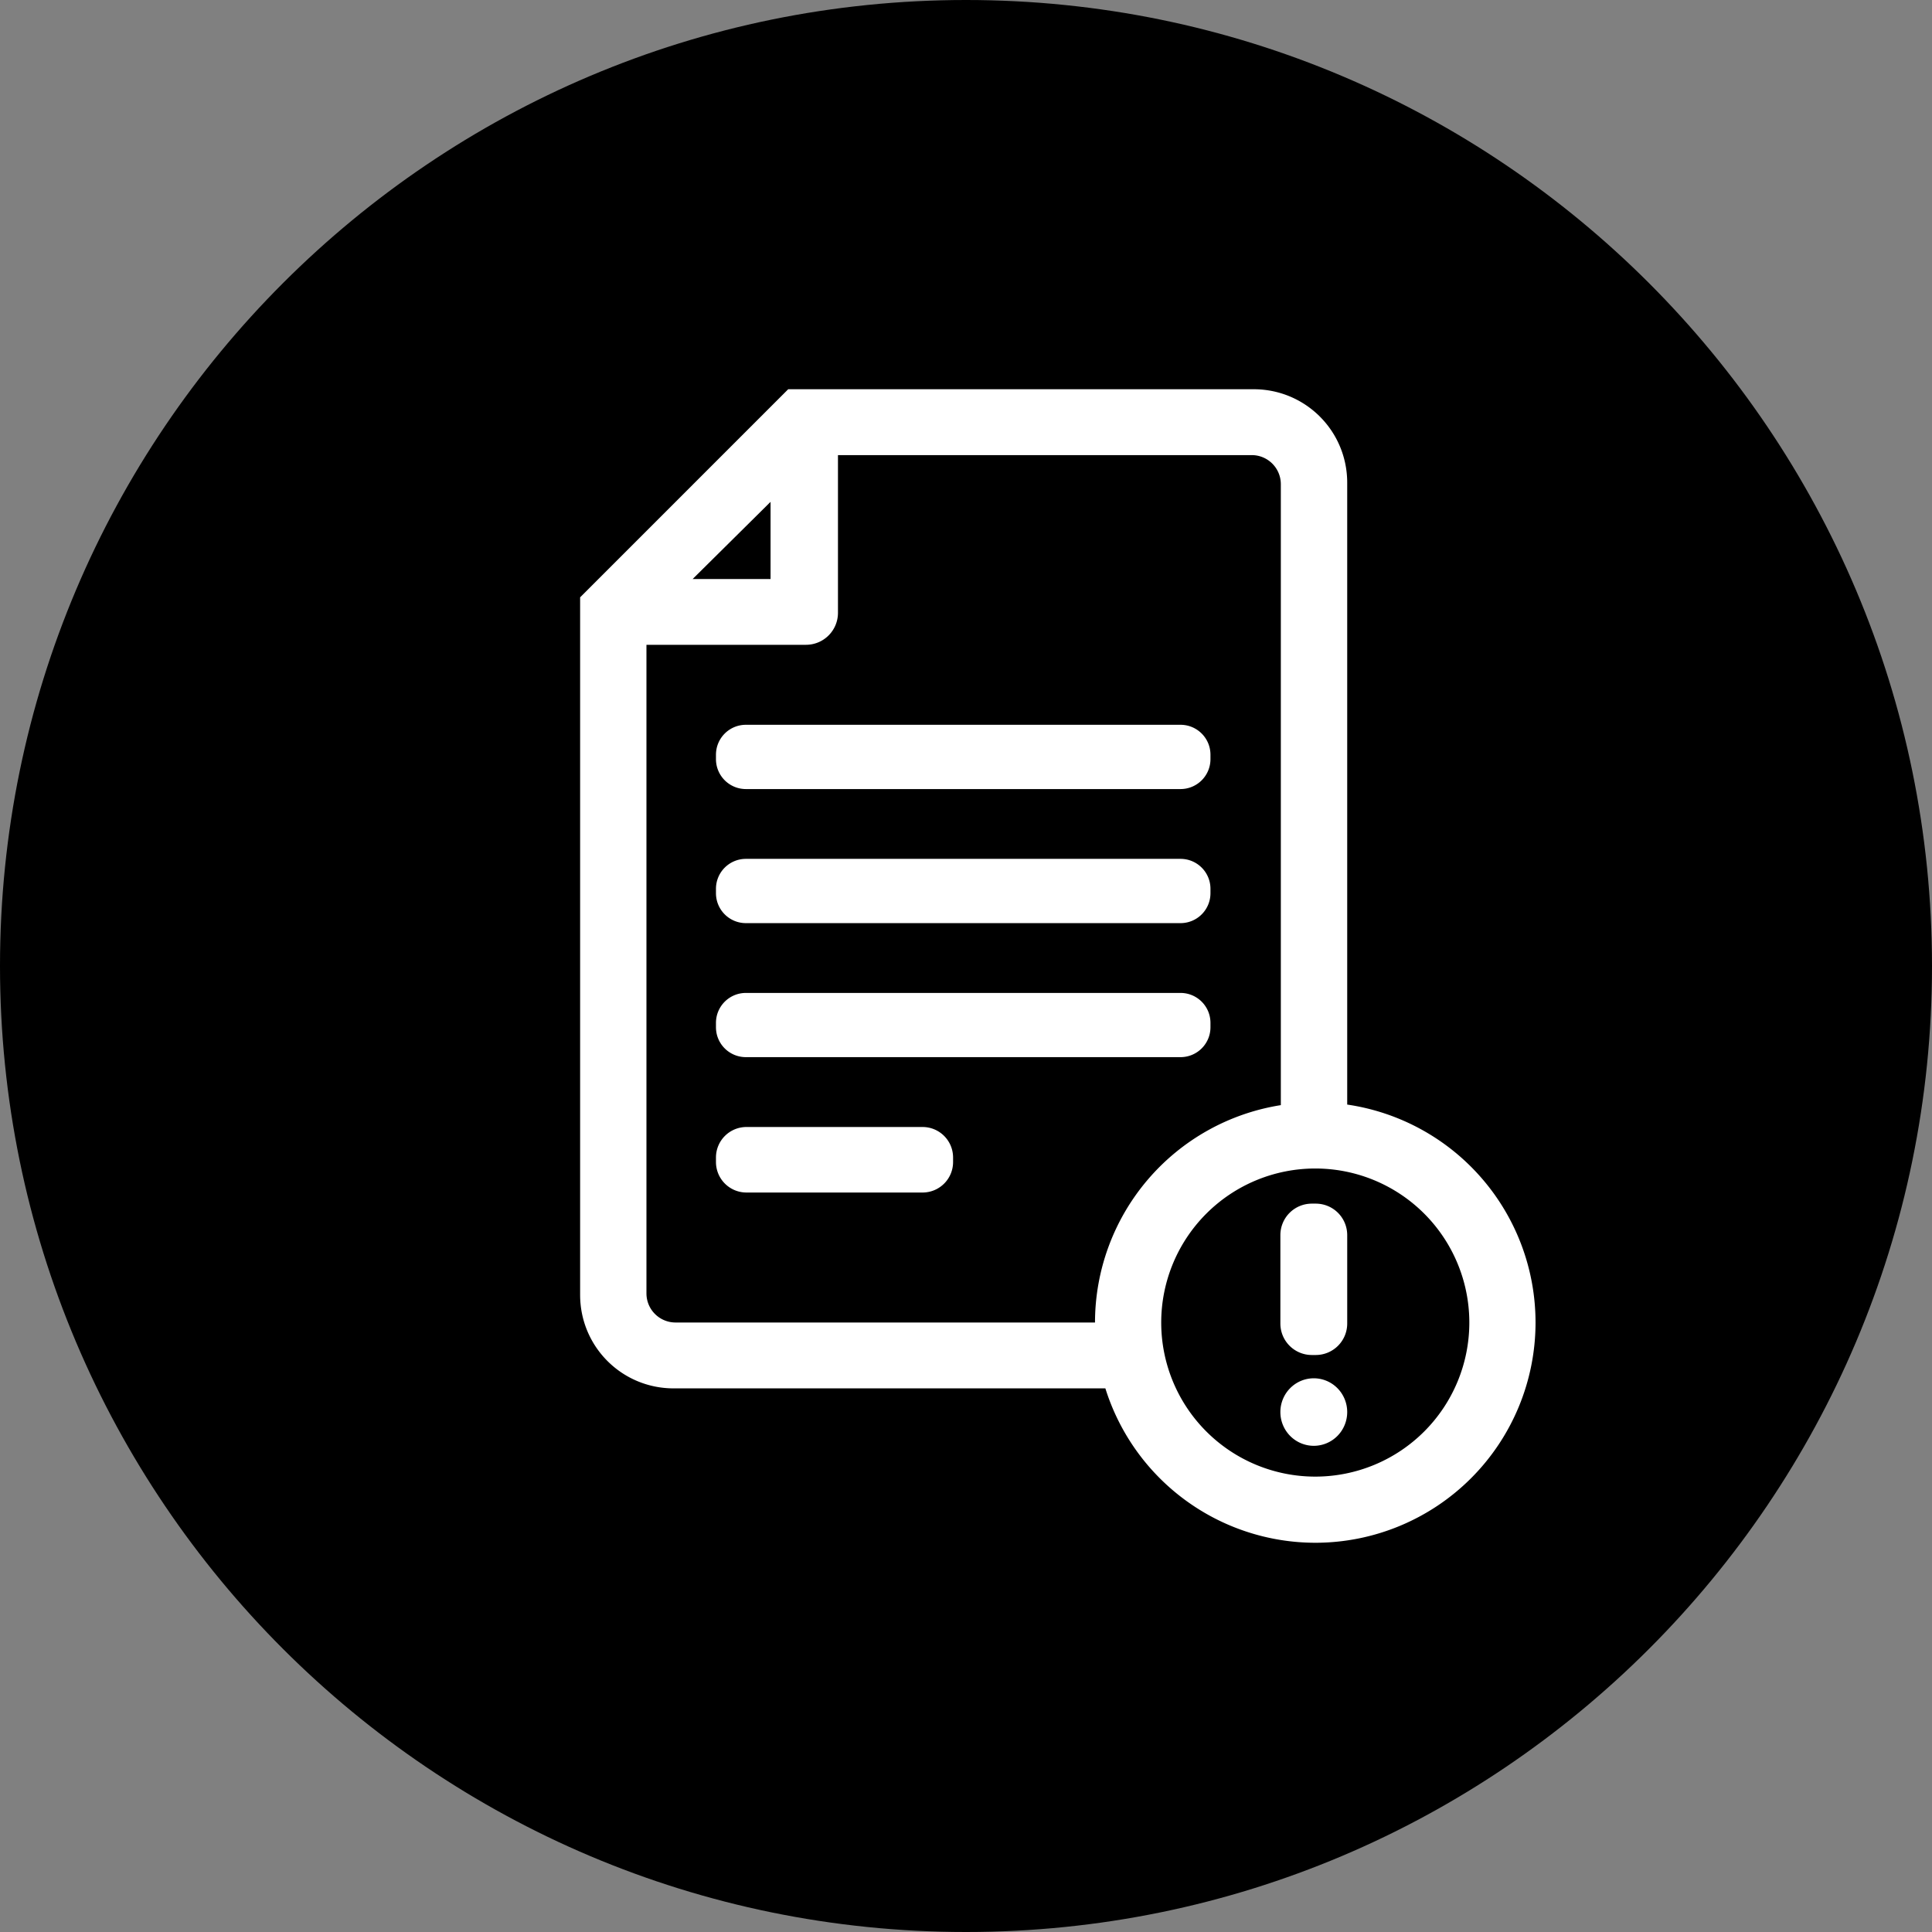
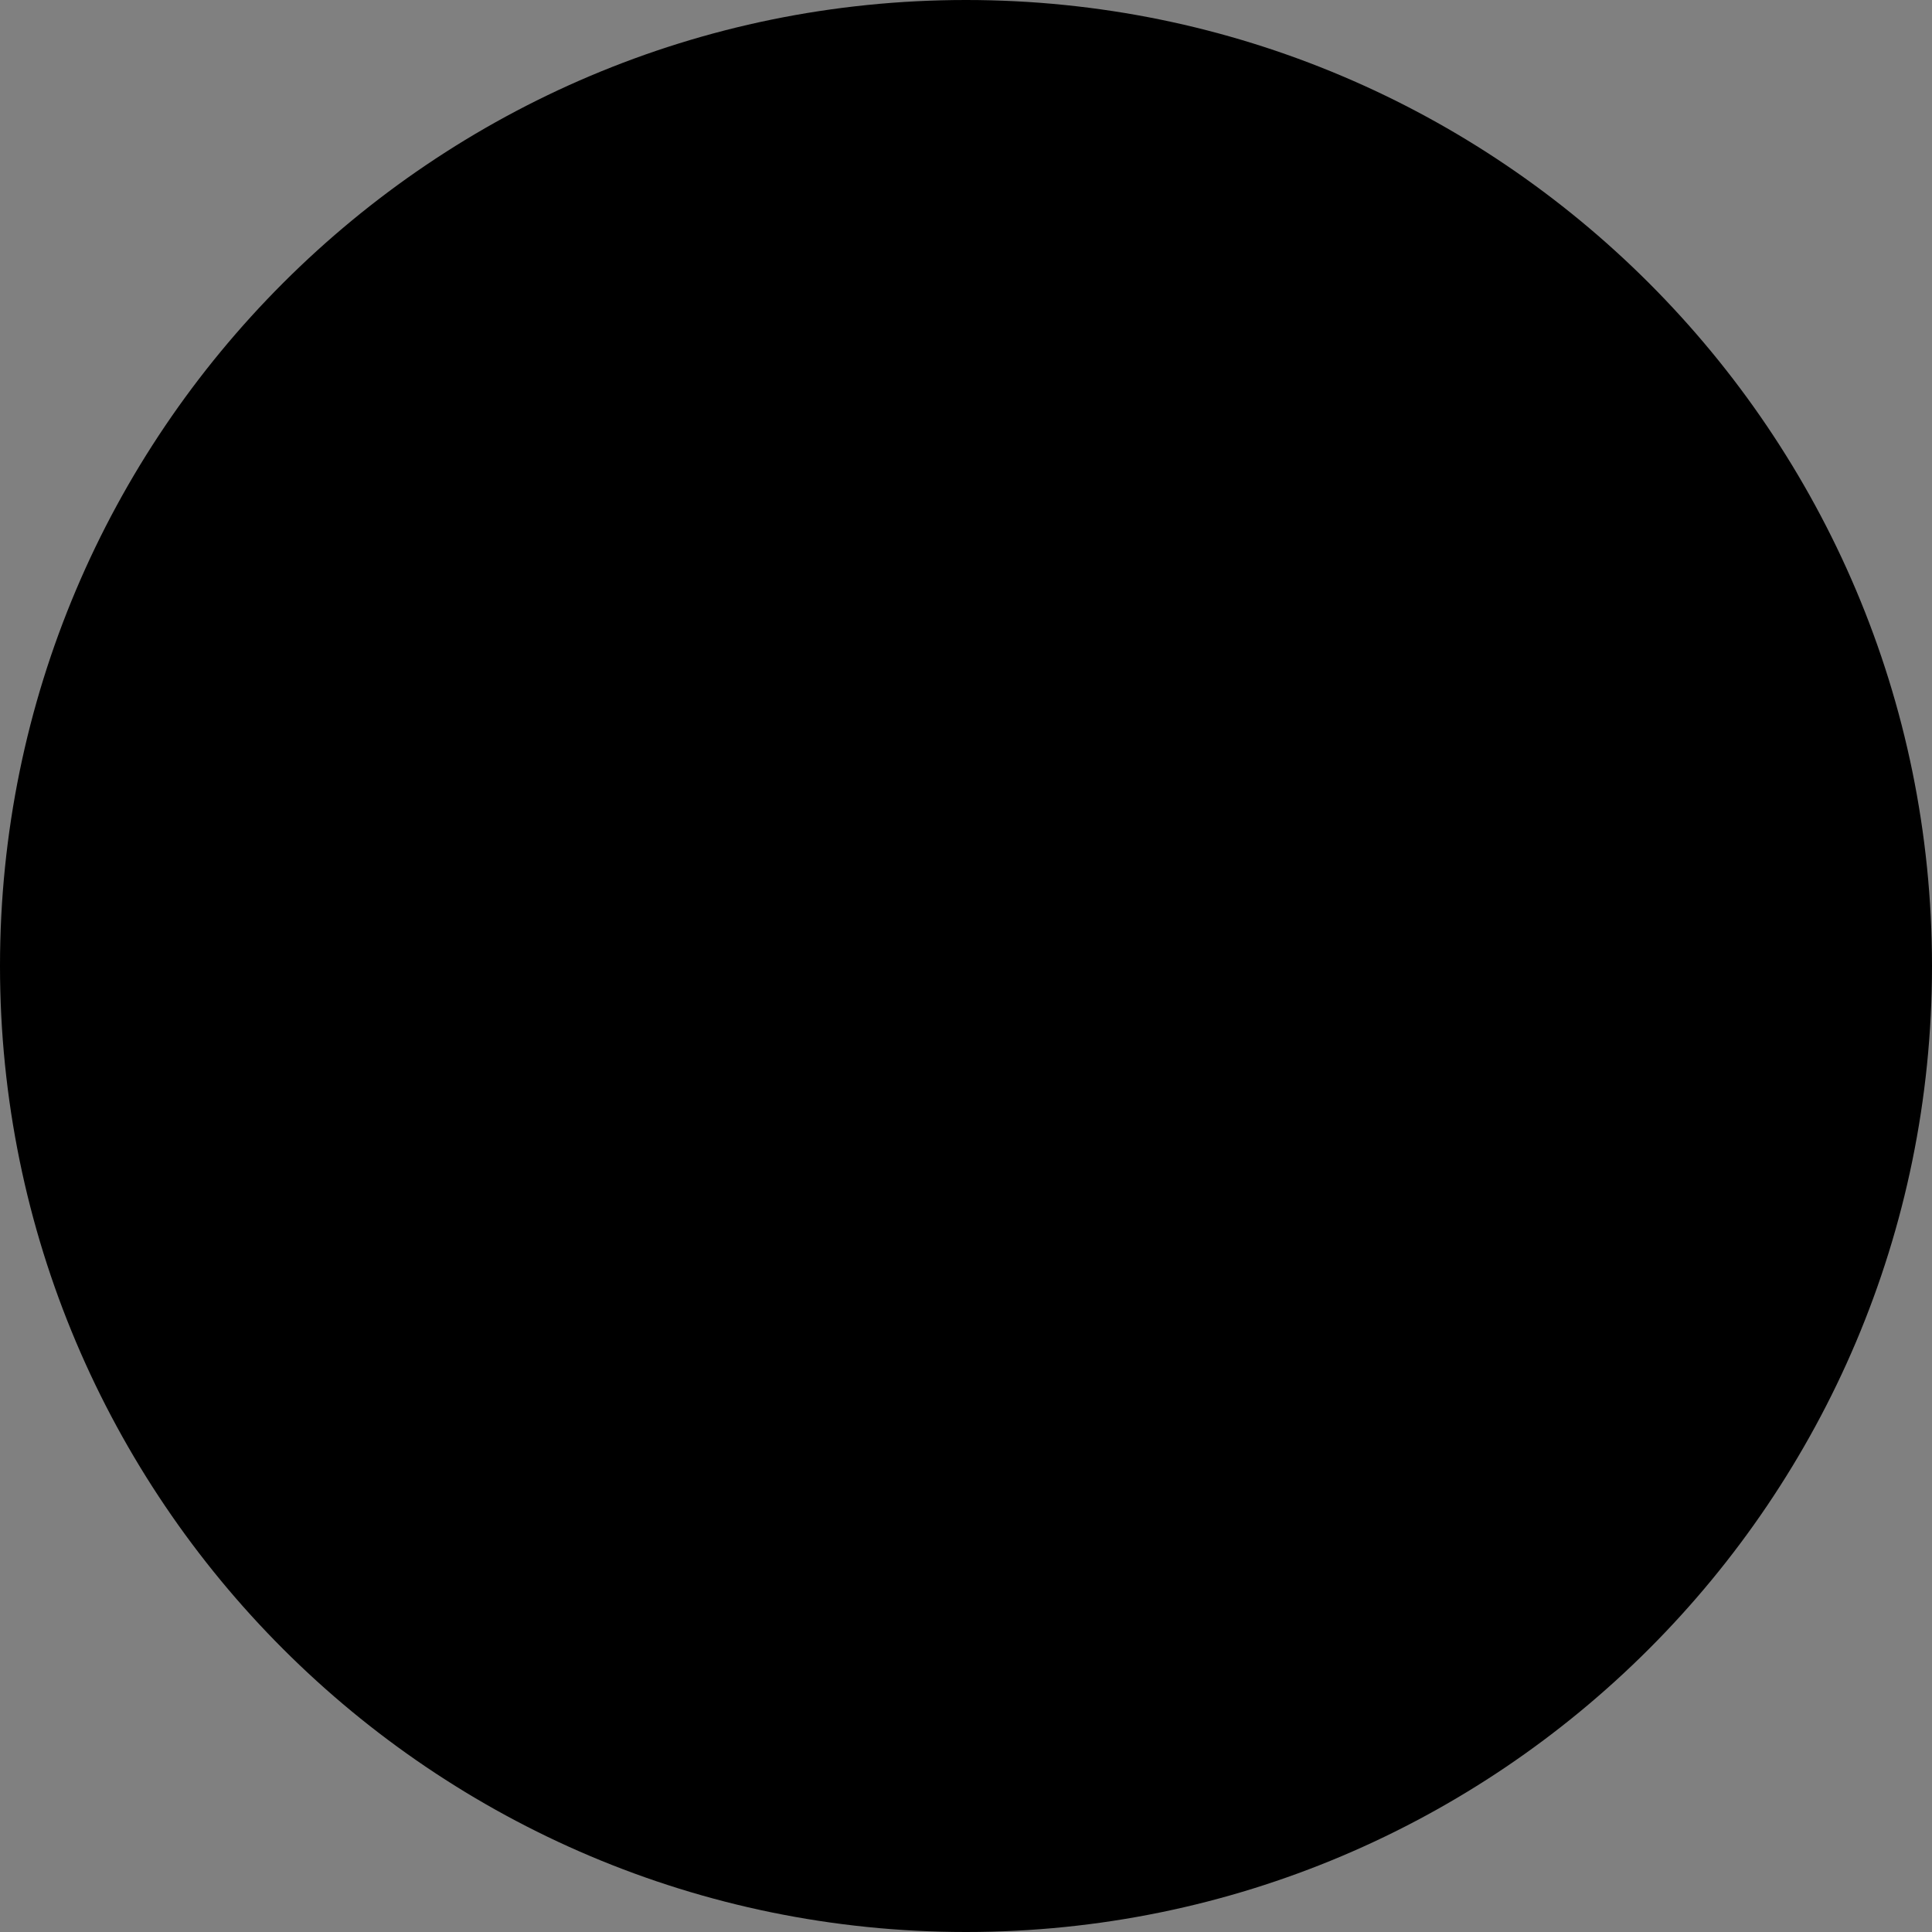
<svg xmlns="http://www.w3.org/2000/svg" width="33.936mm" height="33.936mm" viewBox="0 0 33.936 33.936" id="svg1" xml:space="preserve">
  <rect x="0" y="0" width="33.936" height="33.936" fill="#808080" stroke="none" />
  <defs id="defs1" />
  <g id="layer1" transform="translate(-525.779,-484.415)">
    <path style="fill:#000000;fill-opacity:1;stroke-width:0.358" d="m 542.747,484.415 c -9.366,0 -16.968,7.602 -16.968,16.968 0,9.366 7.602,16.968 16.968,16.968 9.366,0 16.968,-7.602 16.968,-16.968 0,-9.366 -7.602,-16.968 -16.968,-16.968 z" id="path4-6-4-8" />
-     <path id="rect5-0" style="fill:#ffffff;fill-opacity:1;stroke:none;stroke-width:0.075;stroke-dasharray:none;stroke-opacity:1" d="m 539.624,491.252 -3.655,3.655 v 12.252 c 0,0.91 0.733,1.643 1.643,1.643 h 7.583 a 3.869,3.869 0 0 0 3.687,2.712 3.869,3.869 0 0 0 3.869,-3.869 3.869,3.869 0 0 0 -3.308,-3.828 v -10.922 c 0,-0.91 -0.733,-1.643 -1.643,-1.643 z m 0.874,1.157 h 7.267 c 0.283,0 0.512,0.228 0.512,0.512 v 10.906 a 3.869,3.869 0 0 0 -3.264,3.818 h -7.367 c -0.283,0 -0.512,-0.228 -0.512,-0.512 v -11.392 h 2.801 c 0.312,0 0.563,-0.251 0.563,-0.563 z m -1.184,0.821 v 1.356 h -1.369 z m -0.432,3.916 c -0.292,0 -0.527,0.235 -0.527,0.527 v 0.075 c 0,0.292 0.235,0.527 0.527,0.527 h 7.632 c 0.292,0 0.527,-0.235 0.527,-0.527 v -0.075 c 0,-0.292 -0.235,-0.527 -0.527,-0.527 z m 0,2.355 c -0.292,0 -0.527,0.235 -0.527,0.527 v 0.075 c 0,0.292 0.235,0.527 0.527,0.527 h 7.632 c 0.292,0 0.527,-0.235 0.527,-0.527 v -0.075 c 0,-0.292 -0.235,-0.527 -0.527,-0.527 z m 0,2.355 c -0.292,0 -0.527,0.235 -0.527,0.527 v 0.075 c 0,0.292 0.235,0.526 0.527,0.526 h 7.632 c 0.292,0 0.527,-0.235 0.527,-0.526 v -0.075 c 0,-0.292 -0.235,-0.527 -0.527,-0.527 z m 0.01,2.355 c -0.297,0 -0.537,0.239 -0.537,0.537 v 0.077 c 0,0.297 0.239,0.537 0.537,0.537 h 3.091 c 0.297,0 0.537,-0.239 0.537,-0.537 v -0.077 c 0,-0.297 -0.239,-0.537 -0.537,-0.537 z m 9.99,0.729 a 2.706,2.706 0 0 1 2.706,2.706 2.706,2.706 0 0 1 -2.706,2.706 2.706,2.706 0 0 1 -2.706,-2.706 2.706,2.706 0 0 1 2.706,-2.706 z m -0.059,0.617 c -0.307,0 -0.554,0.247 -0.554,0.554 v 1.551 c 0,0.307 0.247,0.554 0.554,0.554 h 0.066 c 0.307,0 0.554,-0.247 0.554,-0.554 v -1.551 c 0,-0.307 -0.247,-0.554 -0.554,-0.554 z m 0.033,3.068 a 0.587,0.593 0 0 0 -0.587,0.593 0.587,0.593 0 0 0 0.587,0.593 0.587,0.593 0 0 0 0.587,-0.593 0.587,0.593 0 0 0 -0.587,-0.593 z" />
  </g>
</svg>